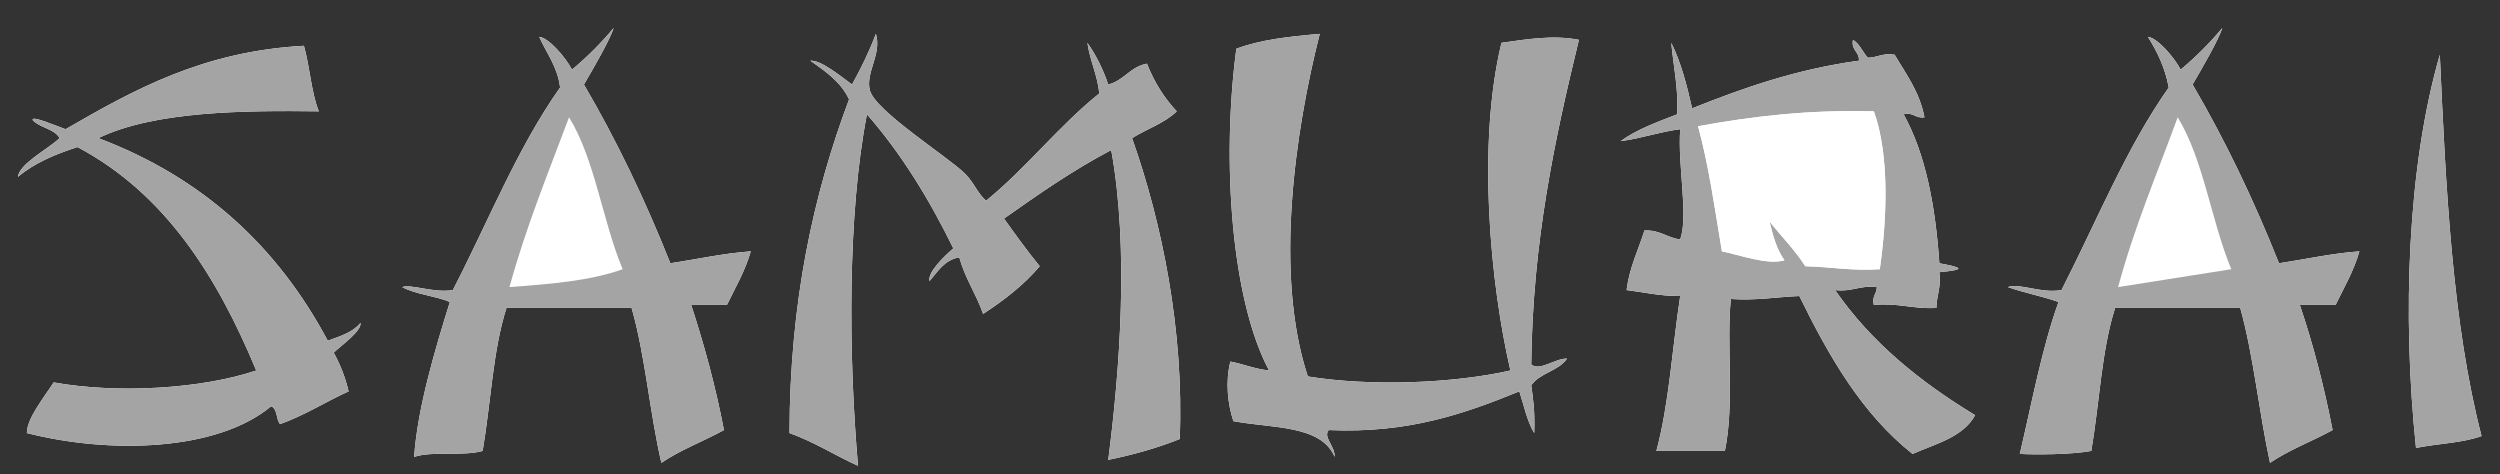
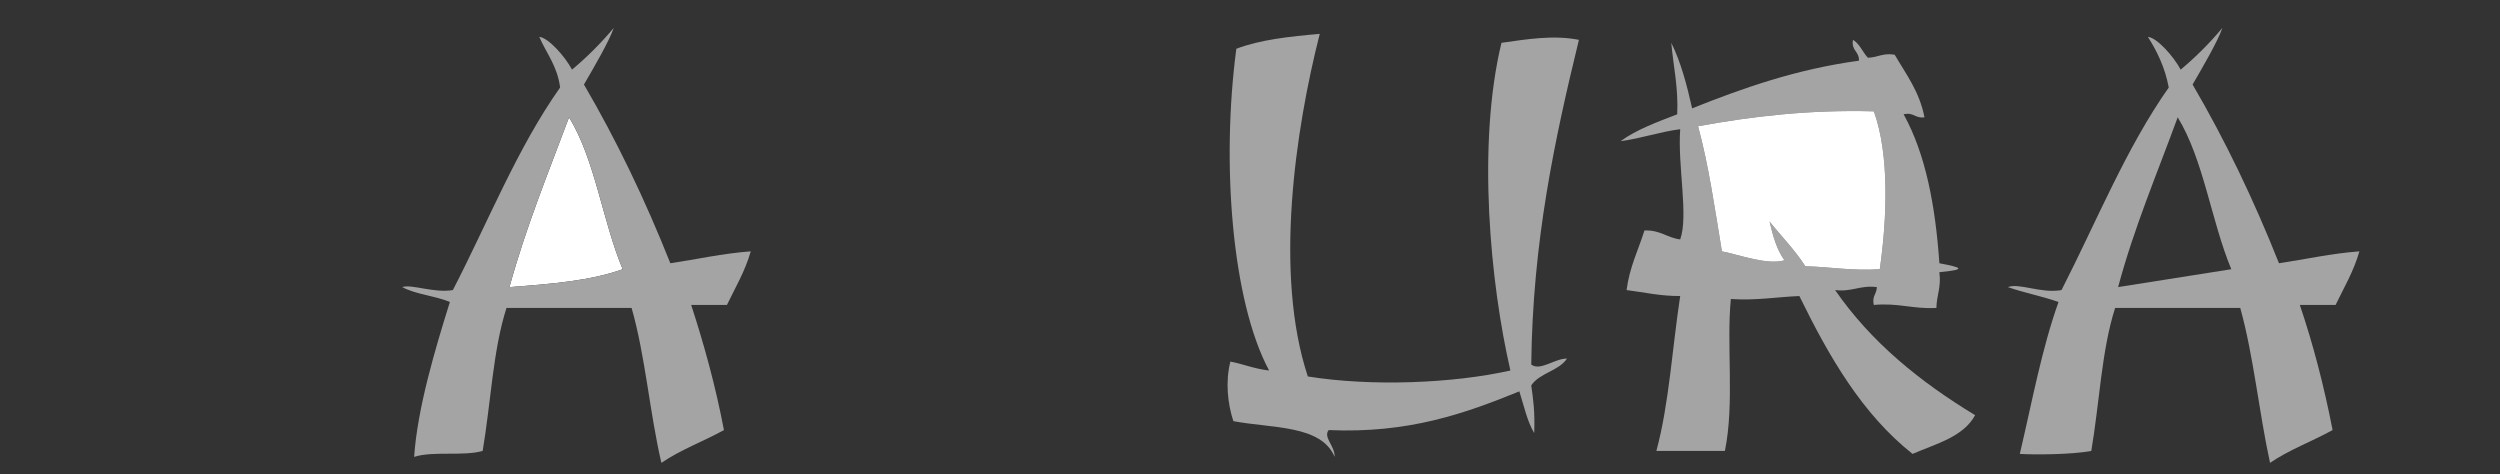
<svg xmlns="http://www.w3.org/2000/svg" version="1.1" id="Layer_1" x="0px" y="0px" width="629.412px" height="119.412px" viewBox="0 0 629.412 119.412" enable-background="new 0 0 629.412 119.412" xml:space="preserve">
  <rect x="0" y="0" width="629.412" height="119.412" fill="#333333" stroke="none" />
  <g>
-     <path fill-rule="evenodd" clip-rule="evenodd" fill="#FFFFFF" d="M144.015,17.529c-1.735-3.277-5.942-8.041-8.25-8.25   c1.824,4.176,4.587,7.413,5.25,12.75c-10.776,15.224-18.139,33.861-27,51c-4.825,0.807-10.409-1.566-12.75-0.75   c3.397,1.853,8.312,2.188,12,3.75c-3.702,11.819-8.181,26.79-9,39c4.71-1.54,12.396-0.104,17.25-1.5   c2.041-11.959,2.587-25.413,6-36c10.5,0,21,0,31.5,0c3.451,12.049,4.562,26.438,7.5,39c4.745-3.255,10.587-5.413,15.75-8.25   c-2.126-11.124-4.99-21.51-8.25-31.5c3,0,6,0,9,0c2.115-4.385,4.553-8.446,6-13.5c-7.208,0.542-13.505,1.995-20.25,3   c-6.324-15.926-13.534-30.966-21.75-45c2.496-4.262,6.436-11.054,7.5-14.25C151.328,10.843,147.828,14.343,144.015,17.529z    M549.015,17.529c-1.735-3.277-5.941-8.041-8.25-8.25c2.323,3.677,4.304,7.696,5.25,12.75c-10.746,15.254-18.199,33.801-27,51   c-5.189,0.923-10.623-1.854-13.5-0.75c4.063,1.438,8.688,2.312,12.75,3.75c-4.228,11.772-6.69,25.31-9.75,38.25   c3.635,0.223,13.066,0.186,18-0.75c2.041-11.959,2.587-25.413,6-36c10.5,0,21,0,31.5,0c3.375,12.125,4.719,26.281,7.5,39   c4.745-3.255,10.587-5.413,15.75-8.25c-2.158-11.092-4.894-21.606-8.25-31.5c3,0,6,0,9,0c2.115-4.385,4.554-8.446,6-13.5   c-7.208,0.542-13.505,1.995-20.25,3c-6.324-15.926-13.534-30.966-21.75-45c2.496-4.262,6.436-11.054,7.5-14.25   C556.328,10.843,552.828,14.343,549.015,17.529z M204.015,15.279c3.823,2.677,7.68,5.32,9.75,9.75   c-9.015,23.984-14.935,51.065-15,84c6.254,2.245,11.413,5.587,17.25,8.25c-2.412-27.975-2.667-63.252,2.25-88.5   c8.635,9.865,15.668,21.332,21.75,33.75c-2.279,1.988-6.504,5.974-6,8.25c2.098-2.402,3.687-5.313,7.5-6   c1.432,5.318,4.27,9.23,6,14.25c5.285-3.465,10.237-7.263,14.25-12c-3.145-3.855-6.074-7.926-9-12   c8.653-6.097,17.329-12.171,27-17.25c4.526,24.842,2.131,55.728-0.75,78c6.432-1.318,12.466-3.034,18-5.25   c1.109-27.384-4.488-54.494-12-75.75c3.678-2.322,8.223-3.777,11.25-6.75c-3.153-3.347-5.667-7.333-7.5-12   c-4.233,0.767-5.751,4.249-9.75,5.25c-1.332-3.918-3.079-7.421-5.25-10.5c0.662,4.588,2.507,7.993,3,12.75   c-10.276,8.224-18.294,18.706-28.5,27c-2.184-1.861-3.008-4.508-5.25-6.75c-4.26-4.26-22.593-15.776-24-21   c-1.199-4.45,3.071-9.212,1.5-14.25c-1.706,4.544-3.772,8.728-6,12.75C211.604,19.178,206.719,15.092,204.015,15.279z    M311.265,12.279c-3.808,28.715-1.139,63.49,8.25,81c-3.608-0.392-6.401-1.599-9.75-2.25c-1.291,5.09-0.681,10.63,0.75,15   c9.663,1.837,22.101,0.899,25.5,9c0.098-2.794-2.963-4.912-1.5-6.75c20.136,0.886,34.322-4.178,48-9.75   c1.158,3.592,1.958,7.542,3.75,10.5c0.193-5.66-0.27-8.5-0.75-12c2.096-3.154,6.904-3.596,9-6.75c-3.082-0.054-6.727,3.234-9,1.5   c0.342-30.908,5.883-56.617,12-81.75c-6.499-1.274-13.137-0.141-19.5,0.75c-6.195,25.616-2.804,60.635,2.25,82.5   c-14.487,3.26-35.085,4.07-51,1.5c-8.528-25.78-3.175-61.977,3-86.25C324.667,9.182,317.234,9.999,311.265,12.279z M468.015,15.279   c-15.838,2.162-29.133,6.868-42,12c-1.33-5.92-2.837-11.664-5.25-16.5c0.532,5.968,1.805,11.196,1.5,18   c-5.052,1.948-10.188,3.812-14.25,6.75c5.318-0.682,9.682-2.318,15-3c-0.672,9.343,2.137,21.774,0,27.75   c-3.325-0.425-5.07-2.43-9-2.25c-1.555,4.945-3.764,9.236-4.5,15c4.446,0.554,8.465,1.535,13.5,1.5   c-1.994,13.006-2.799,27.201-6,39c5.75,0,11.5,0,17.25,0c2.465-11.952,0.357-26.508,1.5-38.25c6.423,0.423,11.497-0.503,17.25-0.75   c7.473,15.277,15.799,29.701,28.5,39.75c5.924-2.576,12.753-4.247,15.75-9.75c-13.852-8.398-26.164-18.336-35.25-31.5   c4.271,0.521,6.229-1.271,10.5-0.75c0.017,1.767-1.292,2.208-0.75,4.5c6.084-0.585,9.92,1.08,15.75,0.75   c0.056-3.194,1.255-5.245,0.75-9c7.188-0.687,5.496-1.214,0-2.25c-0.994-14.506-3.471-27.53-9-37.5   c2.602-0.602,2.883,1.117,5.25,0.75c-1.26-6.49-4.645-10.855-7.5-15.75c-3.017-0.516-4.281,0.719-6.75,0.75   c-1.339-1.412-2.028-3.472-3.75-4.5C466.021,12.772,468.138,12.906,468.015,15.279z M8.265,30.279   c1.811,1.939,5.402,2.098,6.75,4.5c-3.253,3.005-10.089,6.399-10.5,9.75c4.065-3.435,9.318-5.682,15-7.5   c22.045,11.705,35.081,32.419,45,56.25c-13.509,4.54-34.536,5.948-51,3c-2.393,3.718-6.769,9.08-6.75,12.75   c20.814,5.297,47.841,4.636,61.5-6.75c1.616,0.634,1.21,3.29,2.25,4.5c6.254-2.245,11.413-5.587,17.25-8.25   c-0.853-3.647-2.153-6.847-3.75-9.75c2.214-2.053,7.03-5.447,6.75-7.5c-1.878,2.372-5.126,3.374-8.25,4.5   c-12.604-23.646-31.421-41.079-57.75-51c14.037-6.807,36.667-6.989,55.5-6.75c-1.921-4.829-2.248-11.252-3.75-16.5   c-25.59,1.41-42.871,11.129-60,21C14.441,31.829,7.575,28.846,8.265,30.279z M608.265,112.779c5.393-1.106,11.759-1.241,16.5-3   c-7.308-28.191-8.981-62.019-10.5-96C606.164,41.742,604.729,79.192,608.265,112.779z" />
    <path fill-rule="evenodd" clip-rule="evenodd" fill="#A4A4A4" d="M332.265,8.529c-6.175,24.273-11.528,60.47-3,86.25   c15.915,2.57,36.513,1.76,51-1.5c-5.054-21.865-8.445-56.884-2.25-82.5c6.363-0.891,13.001-2.024,19.5-0.75   c-6.117,25.133-11.658,50.842-12,81.75c2.273,1.734,5.918-1.554,9-1.5c-2.096,3.154-6.904,3.596-9,6.75   c0.48,3.5,0.943,6.34,0.75,12c-1.792-2.958-2.592-6.908-3.75-10.5c-13.678,5.572-27.864,10.636-48,9.75   c-1.463,1.838,1.598,3.956,1.5,6.75c-3.399-8.101-15.837-7.163-25.5-9c-1.431-4.37-2.041-9.91-0.75-15   c3.349,0.651,6.142,1.858,9.75,2.25c-9.389-17.51-12.058-52.285-8.25-81C317.234,9.999,324.667,9.182,332.265,8.529z" />
    <path fill-rule="evenodd" clip-rule="evenodd" fill="#A4A4A4" d="M466.515,10.029c1.722,1.028,2.411,3.088,3.75,4.5   c2.469-0.031,3.733-1.266,6.75-0.75c2.855,4.895,6.24,9.26,7.5,15.75c-2.367,0.367-2.648-1.352-5.25-0.75   c5.529,9.97,8.006,22.994,9,37.5c5.496,1.036,7.188,1.563,0,2.25c0.505,3.755-0.694,5.806-0.75,9   c-5.83,0.33-9.666-1.335-15.75-0.75c-0.542-2.292,0.767-2.733,0.75-4.5c-4.271-0.521-6.229,1.271-10.5,0.75   c9.086,13.164,21.398,23.102,35.25,31.5c-2.997,5.503-9.826,7.174-15.75,9.75c-12.701-10.049-21.027-24.473-28.5-39.75   c-5.753,0.247-10.827,1.173-17.25,0.75c-1.143,11.742,0.965,26.298-1.5,38.25c-5.75,0-11.5,0-17.25,0   c3.201-11.799,4.006-25.994,6-39c-5.035,0.035-9.054-0.946-13.5-1.5c0.736-5.764,2.945-10.055,4.5-15c3.93-0.18,5.675,1.825,9,2.25   c2.137-5.976-0.672-18.407,0-27.75c-5.318,0.682-9.682,2.318-15,3c4.062-2.938,9.198-4.802,14.25-6.75   c0.305-6.804-0.968-12.032-1.5-18c2.413,4.836,3.92,10.58,5.25,16.5c12.867-5.132,26.162-9.838,42-12   C468.138,12.906,466.021,12.772,466.515,10.029z M427.515,31.779c2.669,9.831,4.228,20.772,6,31.5   c4.586,0.925,11.474,3.512,15.75,2.25c-1.895-2.605-2.903-6.097-3.75-9.75c2.992,3.758,6.369,7.131,9,11.25   c6.335,0.165,11.791,1.209,18.75,0.75c1.836-12.782,2.459-28.886-1.5-39.75C455.325,27.59,441.039,29.304,427.515,31.779z" />
-     <path fill-rule="evenodd" clip-rule="evenodd" fill="#A4A4A4" d="M614.265,13.779c1.519,33.981,3.192,67.809,10.5,96   c-4.741,1.759-11.107,1.894-16.5,3C604.729,79.192,606.164,41.742,614.265,13.779z" />
    <path fill-rule="evenodd" clip-rule="evenodd" fill="#FFFFFF" d="M471.765,28.029c3.959,10.864,3.336,26.968,1.5,39.75   c-6.959,0.459-12.415-0.585-18.75-0.75c-2.631-4.119-6.008-7.492-9-11.25c0.847,3.653,1.855,7.145,3.75,9.75   c-4.276,1.262-11.164-1.325-15.75-2.25c-1.772-10.728-3.331-21.669-6-31.5C441.039,29.304,455.325,27.59,471.765,28.029z" />
    <path fill-rule="evenodd" clip-rule="evenodd" fill="#FFFFFF" d="M143.265,29.529c6.569,10.681,8.411,26.089,13.5,38.25   c-8.073,2.928-18.263,3.737-28.5,4.5C132.409,57.173,138.024,43.539,143.265,29.529z" />
    <path fill-rule="evenodd" clip-rule="evenodd" fill="#A4A4A4" d="M154.515,7.029c-1.064,3.196-5.004,9.988-7.5,14.25   c8.216,14.034,15.426,29.074,21.75,45c6.745-1.005,13.042-2.458,20.25-3c-1.447,5.054-3.885,9.115-6,13.5c-3,0-6,0-9,0   c3.26,9.99,6.124,20.376,8.25,31.5c-5.163,2.837-11.005,4.995-15.75,8.25c-2.938-12.562-4.049-26.951-7.5-39c-10.5,0-21,0-31.5,0   c-3.413,10.587-3.959,24.041-6,36c-4.854,1.396-12.54-0.04-17.25,1.5c0.819-12.21,5.298-27.181,9-39   c-3.688-1.562-8.603-1.897-12-3.75c2.341-0.816,7.925,1.557,12.75,0.75c8.861-17.139,16.224-35.776,27-51   c-0.663-5.337-3.426-8.574-5.25-12.75c2.308,0.209,6.515,4.973,8.25,8.25C147.828,14.343,151.328,10.843,154.515,7.029z    M128.265,72.279c10.237-0.763,20.427-1.572,28.5-4.5c-5.089-12.161-6.931-27.569-13.5-38.25   C138.024,43.539,132.409,57.173,128.265,72.279z" />
    <path fill-rule="evenodd" clip-rule="evenodd" fill="#A4A4A4" d="M559.515,7.029c-1.064,3.196-5.004,9.988-7.5,14.25   c8.216,14.034,15.426,29.074,21.75,45c6.745-1.005,13.042-2.458,20.25-3c-1.446,5.054-3.885,9.115-6,13.5c-3,0-6,0-9,0   c3.356,9.894,6.092,20.408,8.25,31.5c-5.163,2.837-11.005,4.995-15.75,8.25c-2.781-12.719-4.125-26.875-7.5-39c-10.5,0-21,0-31.5,0   c-3.413,10.587-3.959,24.041-6,36c-4.934,0.936-14.365,0.973-18,0.75c3.06-12.94,5.522-26.478,9.75-38.25   c-4.062-1.438-8.688-2.313-12.75-3.75c2.877-1.104,8.311,1.673,13.5,0.75c8.801-17.199,16.254-35.746,27-51   c-0.946-5.054-2.927-9.073-5.25-12.75c2.309,0.209,6.515,4.973,8.25,8.25C552.828,14.343,556.328,10.843,559.515,7.029z    M561.765,67.779c-5.072-12.178-6.954-27.546-13.5-38.25c-5.145,14.105-10.919,27.581-15,42.75" />
-     <path fill-rule="evenodd" clip-rule="evenodd" fill="#A4A4A4" d="M214.515,21.279c2.228-4.022,4.294-8.206,6-12.75   c1.571,5.038-2.699,9.8-1.5,14.25c1.407,5.224,19.74,16.74,24,21c2.242,2.242,3.066,4.889,5.25,6.75   c10.206-8.294,18.224-18.776,28.5-27c-0.493-4.757-2.338-8.162-3-12.75c2.171,3.079,3.918,6.582,5.25,10.5   c3.999-1.001,5.517-4.483,9.75-5.25c1.833,4.667,4.347,8.653,7.5,12c-3.027,2.973-7.572,4.428-11.25,6.75   c7.512,21.256,13.109,48.366,12,75.75c-5.534,2.216-11.568,3.932-18,5.25c2.881-22.272,5.276-53.158,0.75-78   c-9.671,5.079-18.347,11.153-27,17.25c2.926,4.074,5.855,8.145,9,12c-4.013,4.737-8.965,8.535-14.25,12   c-1.73-5.02-4.568-8.932-6-14.25c-3.813,0.687-5.402,3.598-7.5,6c-0.504-2.276,3.721-6.262,6-8.25   c-6.082-12.418-13.115-23.885-21.75-33.75c-4.917,25.248-4.662,60.525-2.25,88.5c-5.837-2.663-10.996-6.005-17.25-8.25   c0.065-32.935,5.985-60.016,15-84c-2.07-4.43-5.927-7.073-9.75-9.75C206.719,15.092,211.604,19.178,214.515,21.279z" />
-     <path fill-rule="evenodd" clip-rule="evenodd" fill="#A4A4A4" d="M16.515,32.529c17.129-9.871,34.41-19.59,60-21   c1.502,5.248,1.829,11.671,3.75,16.5c-18.833-0.239-41.463-0.057-55.5,6.75c26.329,9.921,45.146,27.354,57.75,51   c3.124-1.126,6.372-2.128,8.25-4.5c0.28,2.053-4.536,5.447-6.75,7.5c1.597,2.903,2.897,6.103,3.75,9.75   c-5.837,2.663-10.996,6.005-17.25,8.25c-1.04-1.21-0.634-3.866-2.25-4.5c-13.659,11.386-40.686,12.047-61.5,6.75   c-0.019-3.67,4.357-9.032,6.75-12.75c16.464,2.948,37.491,1.54,51-3c-9.919-23.831-22.955-44.545-45-56.25   c-5.682,1.818-10.935,4.065-15,7.5c0.411-3.351,7.247-6.745,10.5-9.75c-1.348-2.402-4.939-2.561-6.75-4.5   C7.575,28.846,14.441,31.829,16.515,32.529z" />
  </g>
</svg>